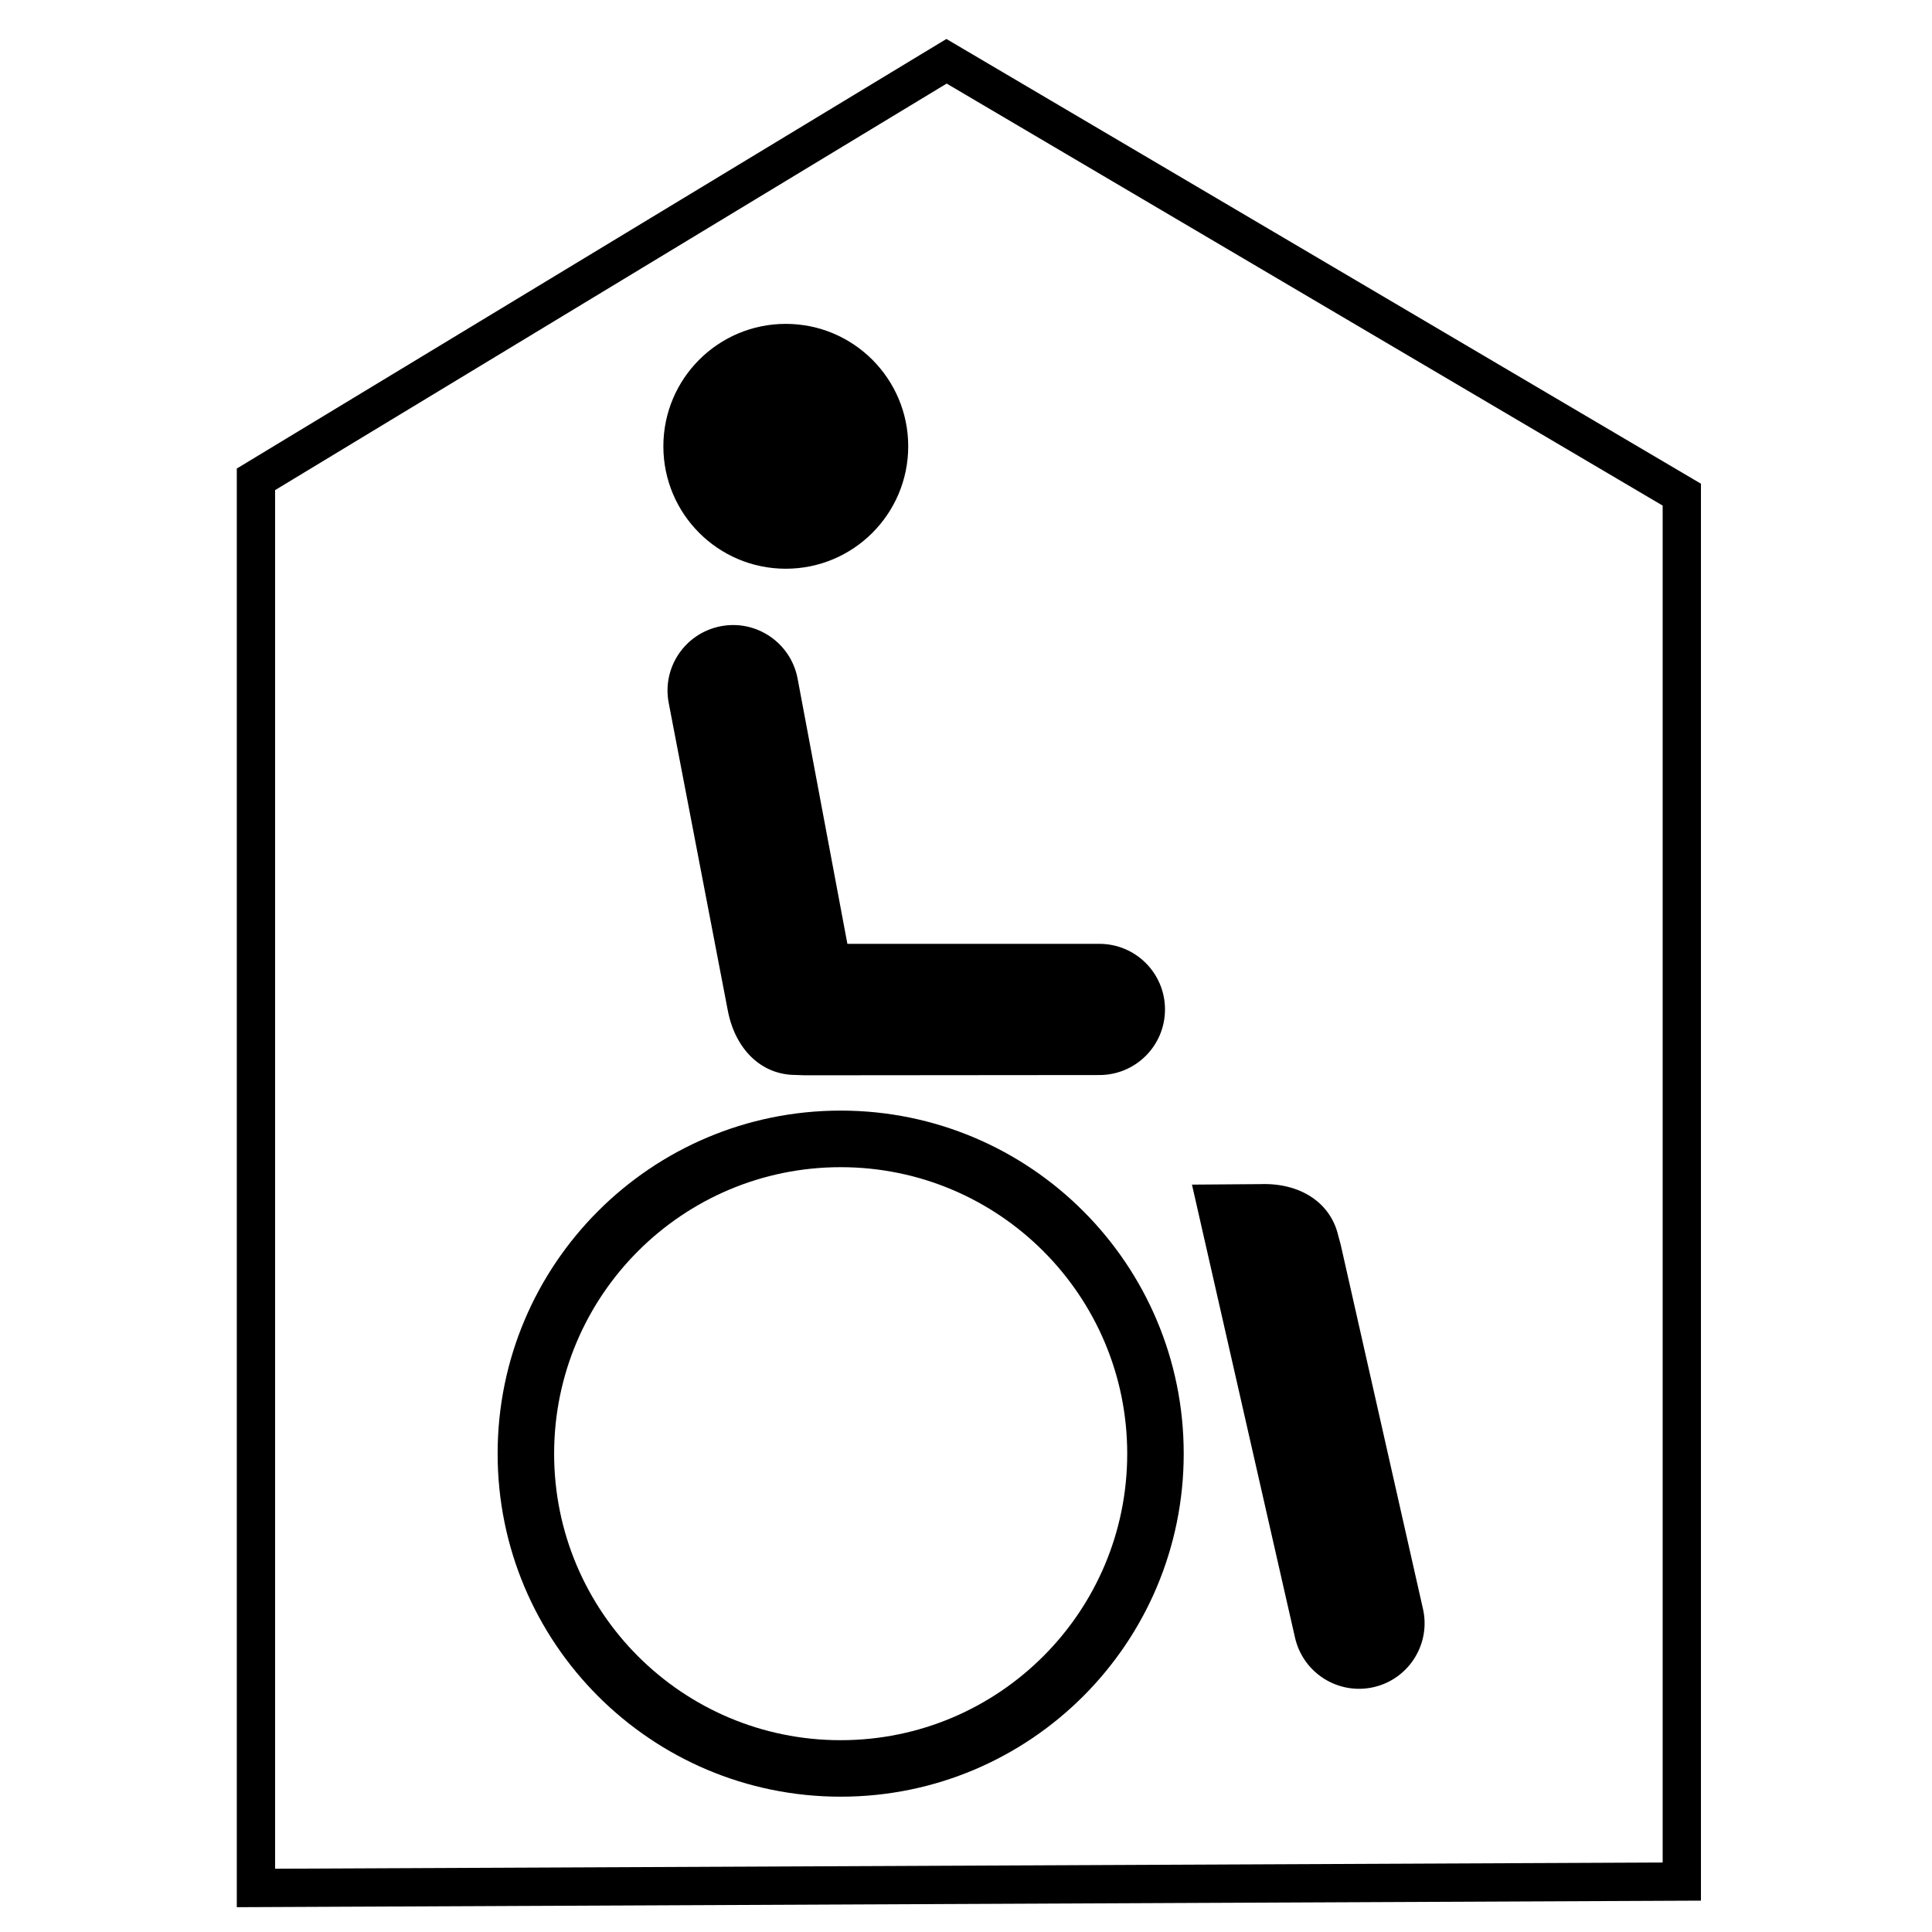
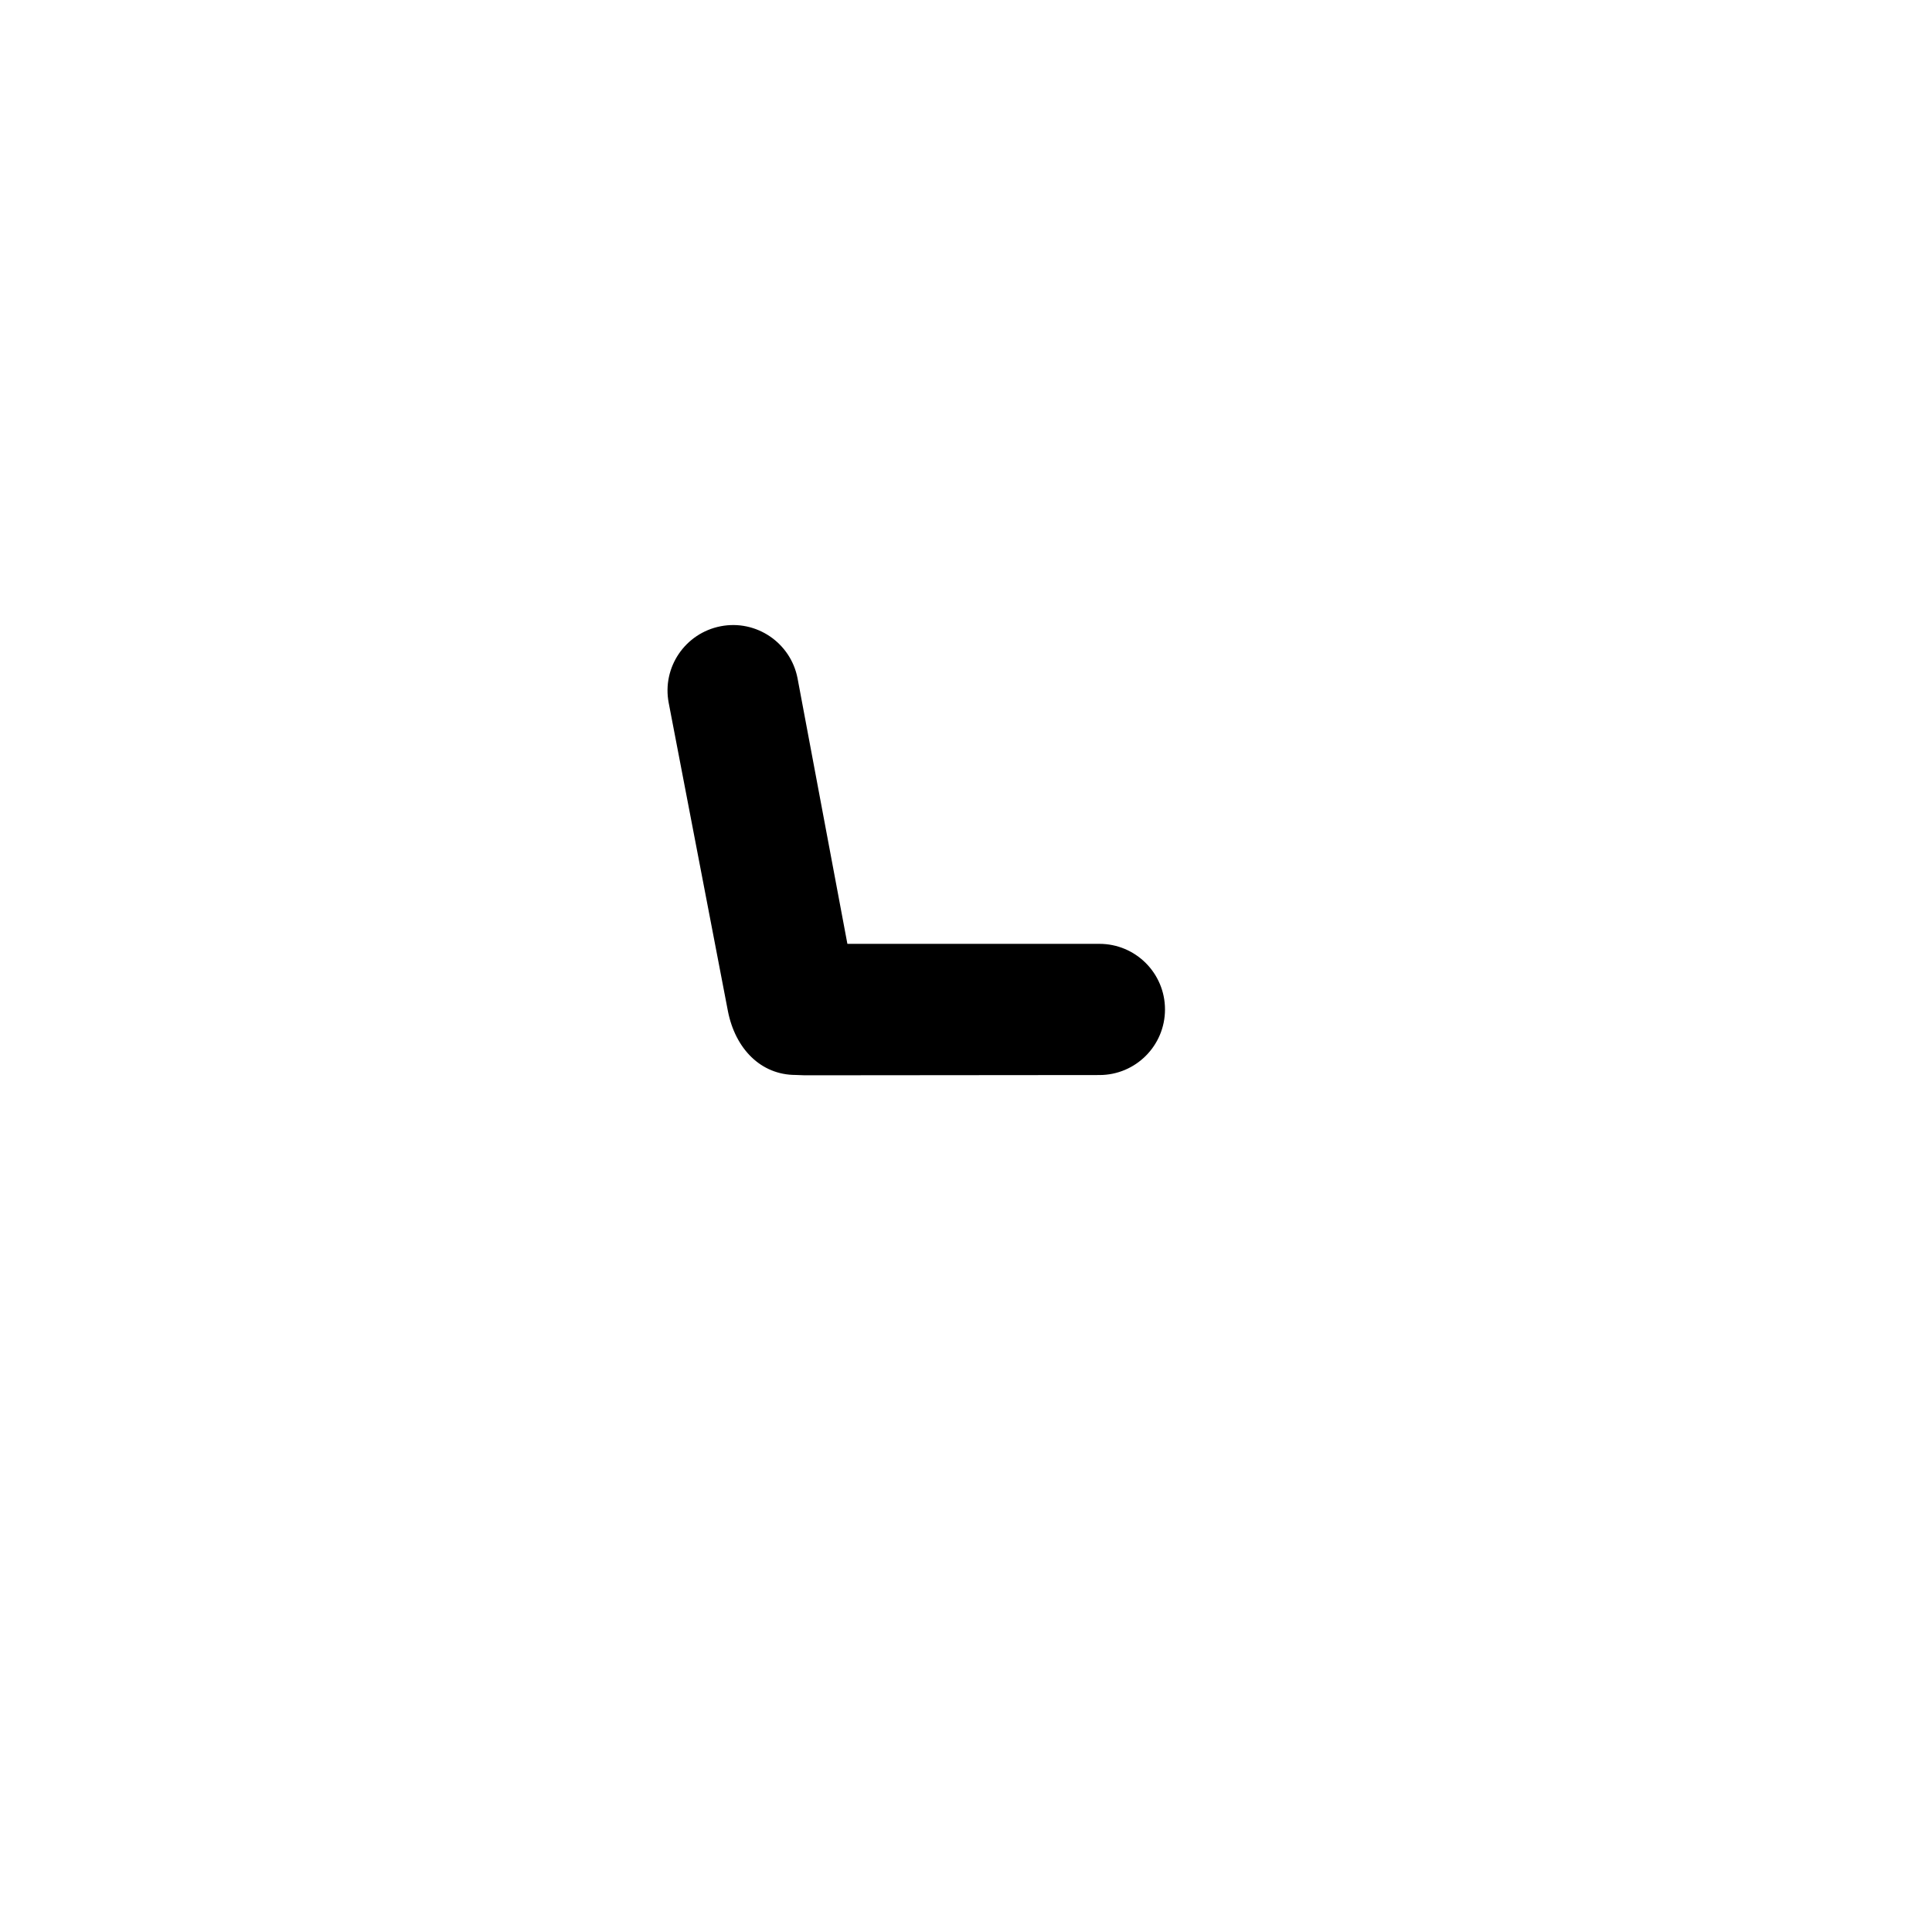
<svg xmlns="http://www.w3.org/2000/svg" version="1.1" id="Ebene_1" x="0px" y="0px" viewBox="0 0 302.7 302.7" style="enable-background:new 0 0 302.7 302.7;" xml:space="preserve">
  <style type="text/css">
	.st0{fill:#FFFFFF;}
	.st1{fill:none;stroke:#000000;stroke-width:6;stroke-miterlimit:10;}
</style>
  <g id="Rahmen">
    <rect class="st0" width="302.7" height="302.7" />
  </g>
  <g id="barrierefrei_innen">
    <g id="svg2_1_">
      <g id="g10_3_" transform="matrix(1.333,0,0,-1.333,0,302.667)">
        <g id="g12_3_" transform="scale(0.1)">
-           <path id="path18_3_" d="M923.6,1602.1c79.5,0,143.9,64.5,143.9,143.9s-64.4,143.9-143.9,143.9s-143.9-64.4-143.9-143.9      S844.1,1602.1,923.6,1602.1" />
          <path id="path20_3_" d="M996,1161.2l-58.6,312.2c-8.1,41.7-48.5,69.2-90.3,61.1s-69.2-48.4-61.1-90.2l69.5-361.8      c8.6-44.5,38.7-75.4,79.7-75.4l10.7-0.4l346.3,0.3c42.6,0,77.1,34.5,77.1,77.1s-34.5,77.1-77.1,77.1H996" />
-           <path id="path22_3_" d="M1481.6,878.8c45.4,1.6,82.2-20.8,91.4-60.8l2.8-10.3l96.6-427.6c9.7-41.4-16.2-82.9-57.6-92.5      c-41.5-9.6-82.9,16.2-92.6,57.8L1401,878.2L1481.6,878.8" />
-           <path id="path24_3_" d="M988.1,965.2c-222.7,0-403.2-180.5-403.2-403.2s180.5-403.2,403.2-403.2s403.2,180.5,403.2,403.2      C1391.3,784.6,1210.8,965.2,988.1,965.2" />
          <path id="path26_3_" class="st0" d="M988.1,898.7c-186,0-336.8-150.8-336.8-336.8s150.8-336.7,336.8-336.7      s336.8,150.8,336.8,336.7C1324.9,747.8,1174.1,898.7,988.1,898.7" />
        </g>
      </g>
    </g>
    <g id="Ebene_3">
-       <polygon class="st1" points="40.1,295.8 263.5,294.8 263.5,77.5 148.3,9.6 40.1,75.1   " />
-     </g>
+       </g>
  </g>
</svg>